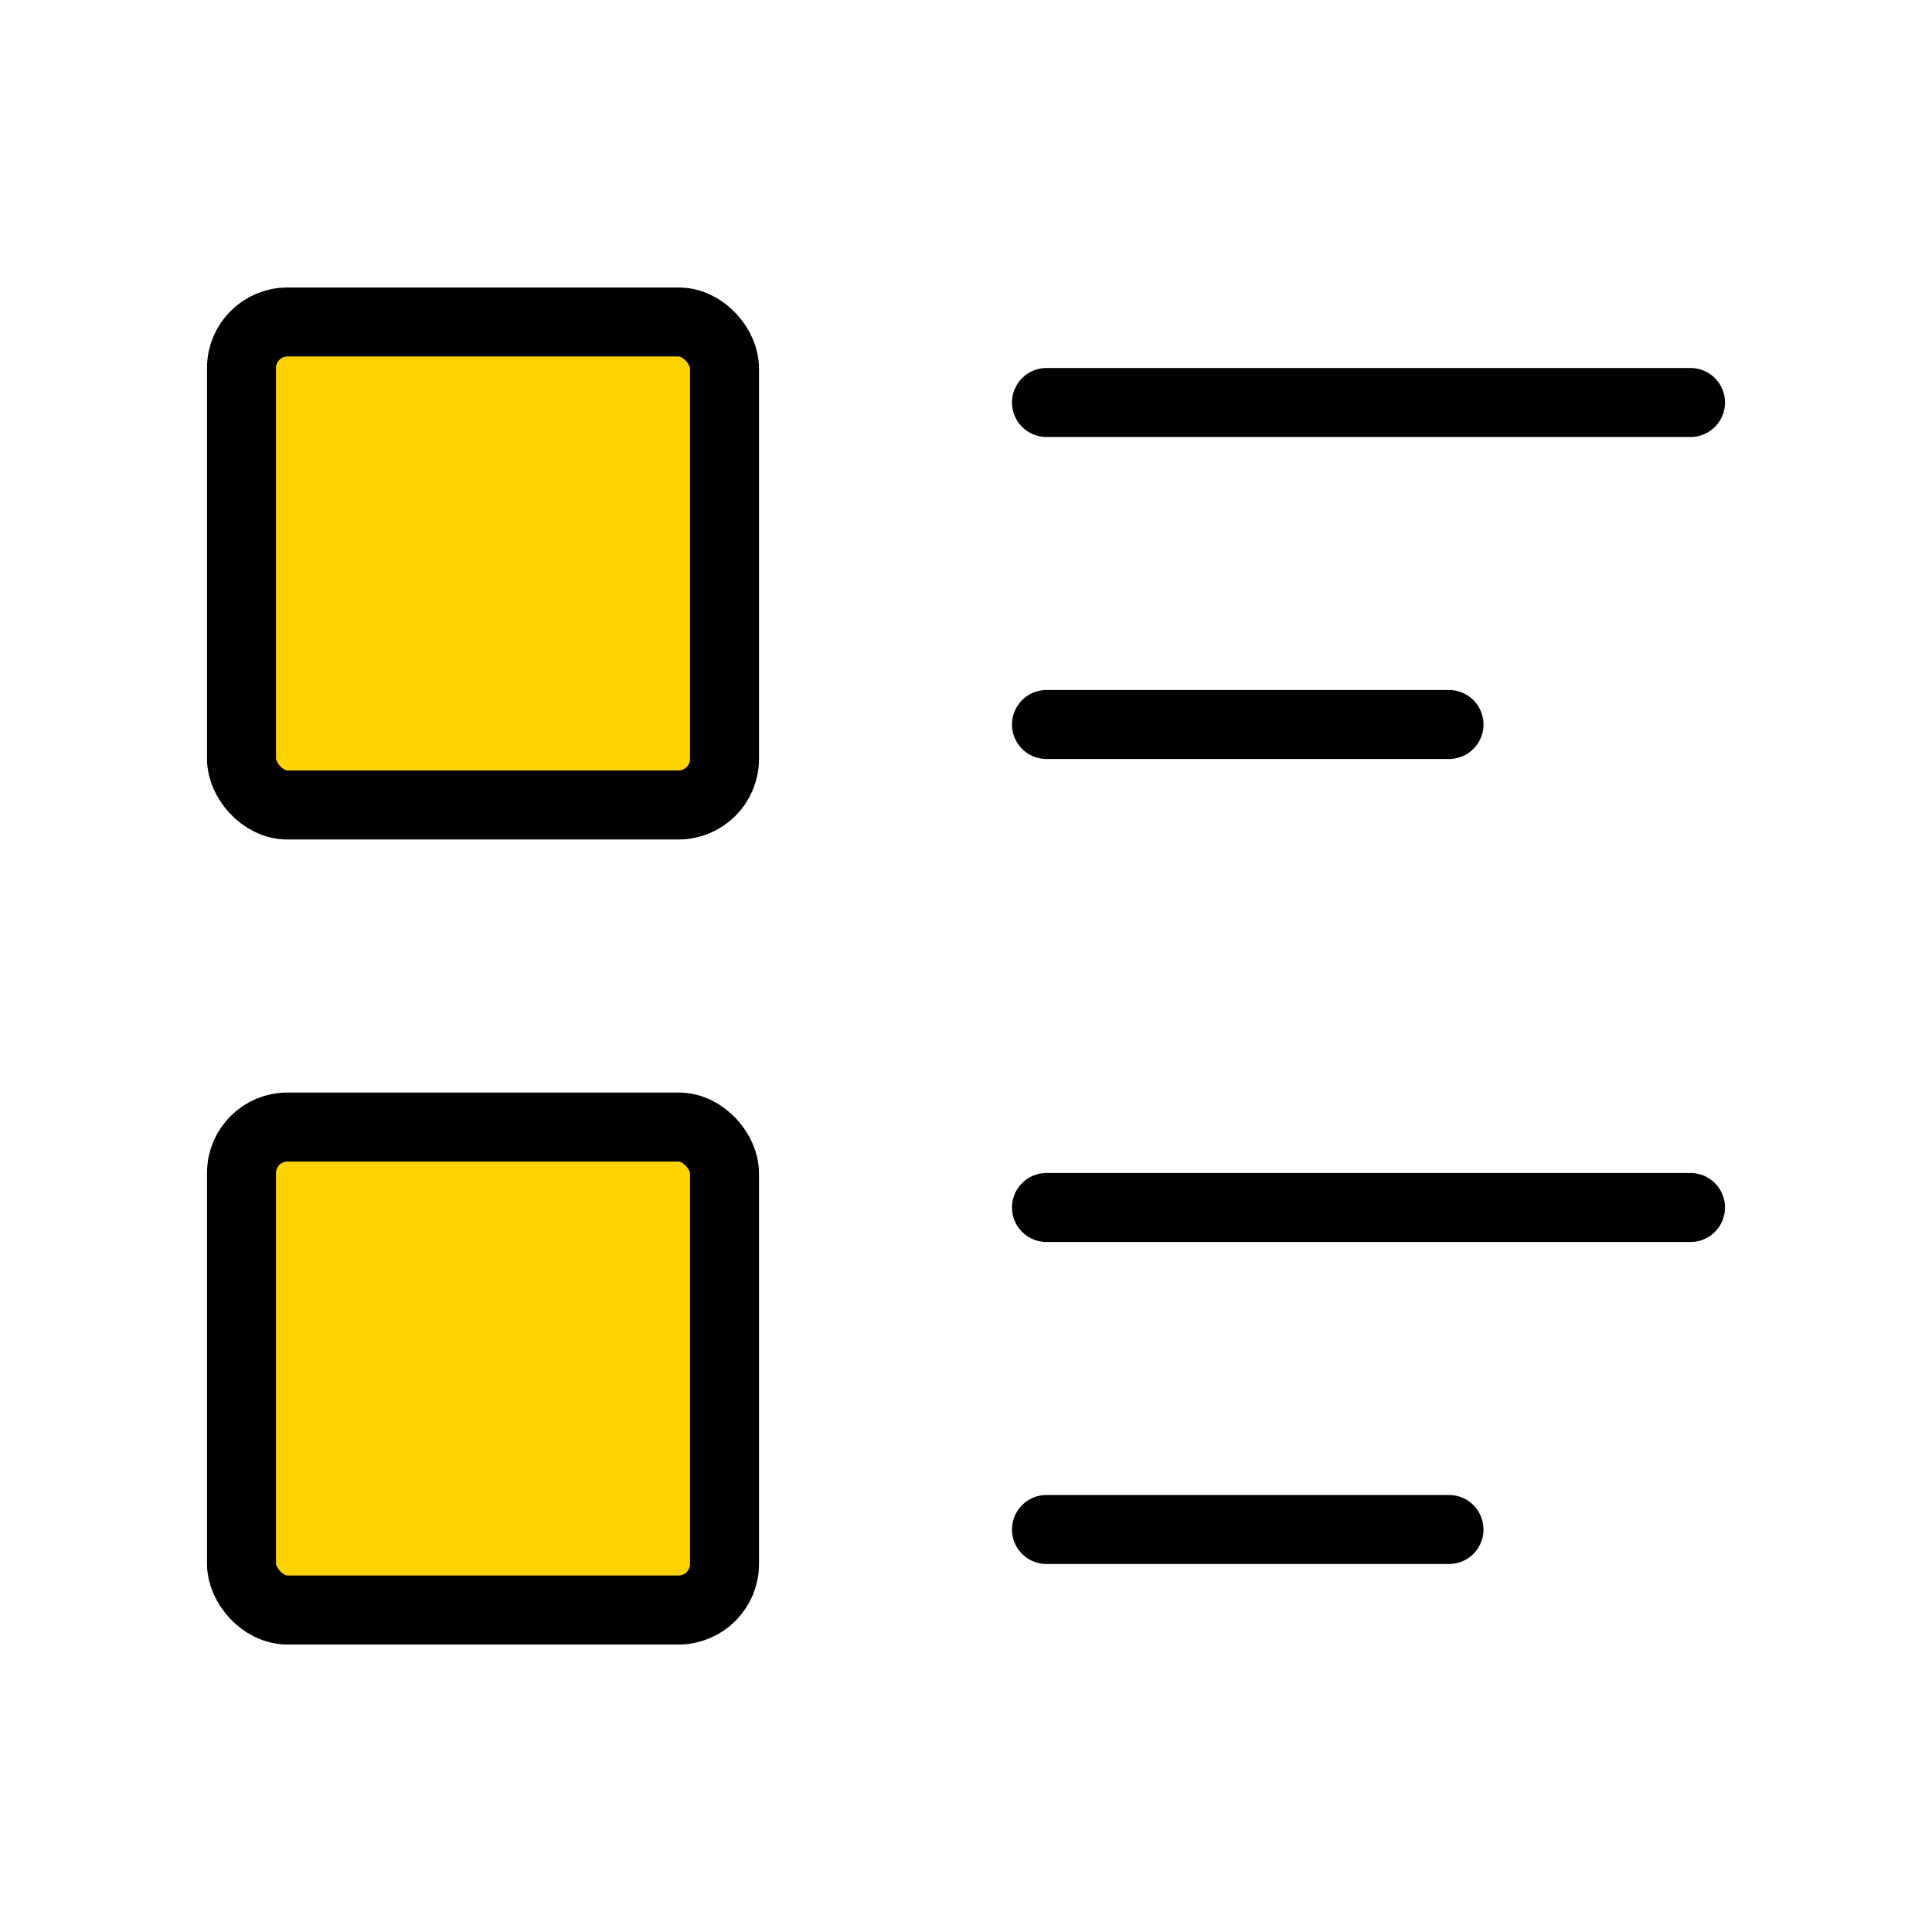
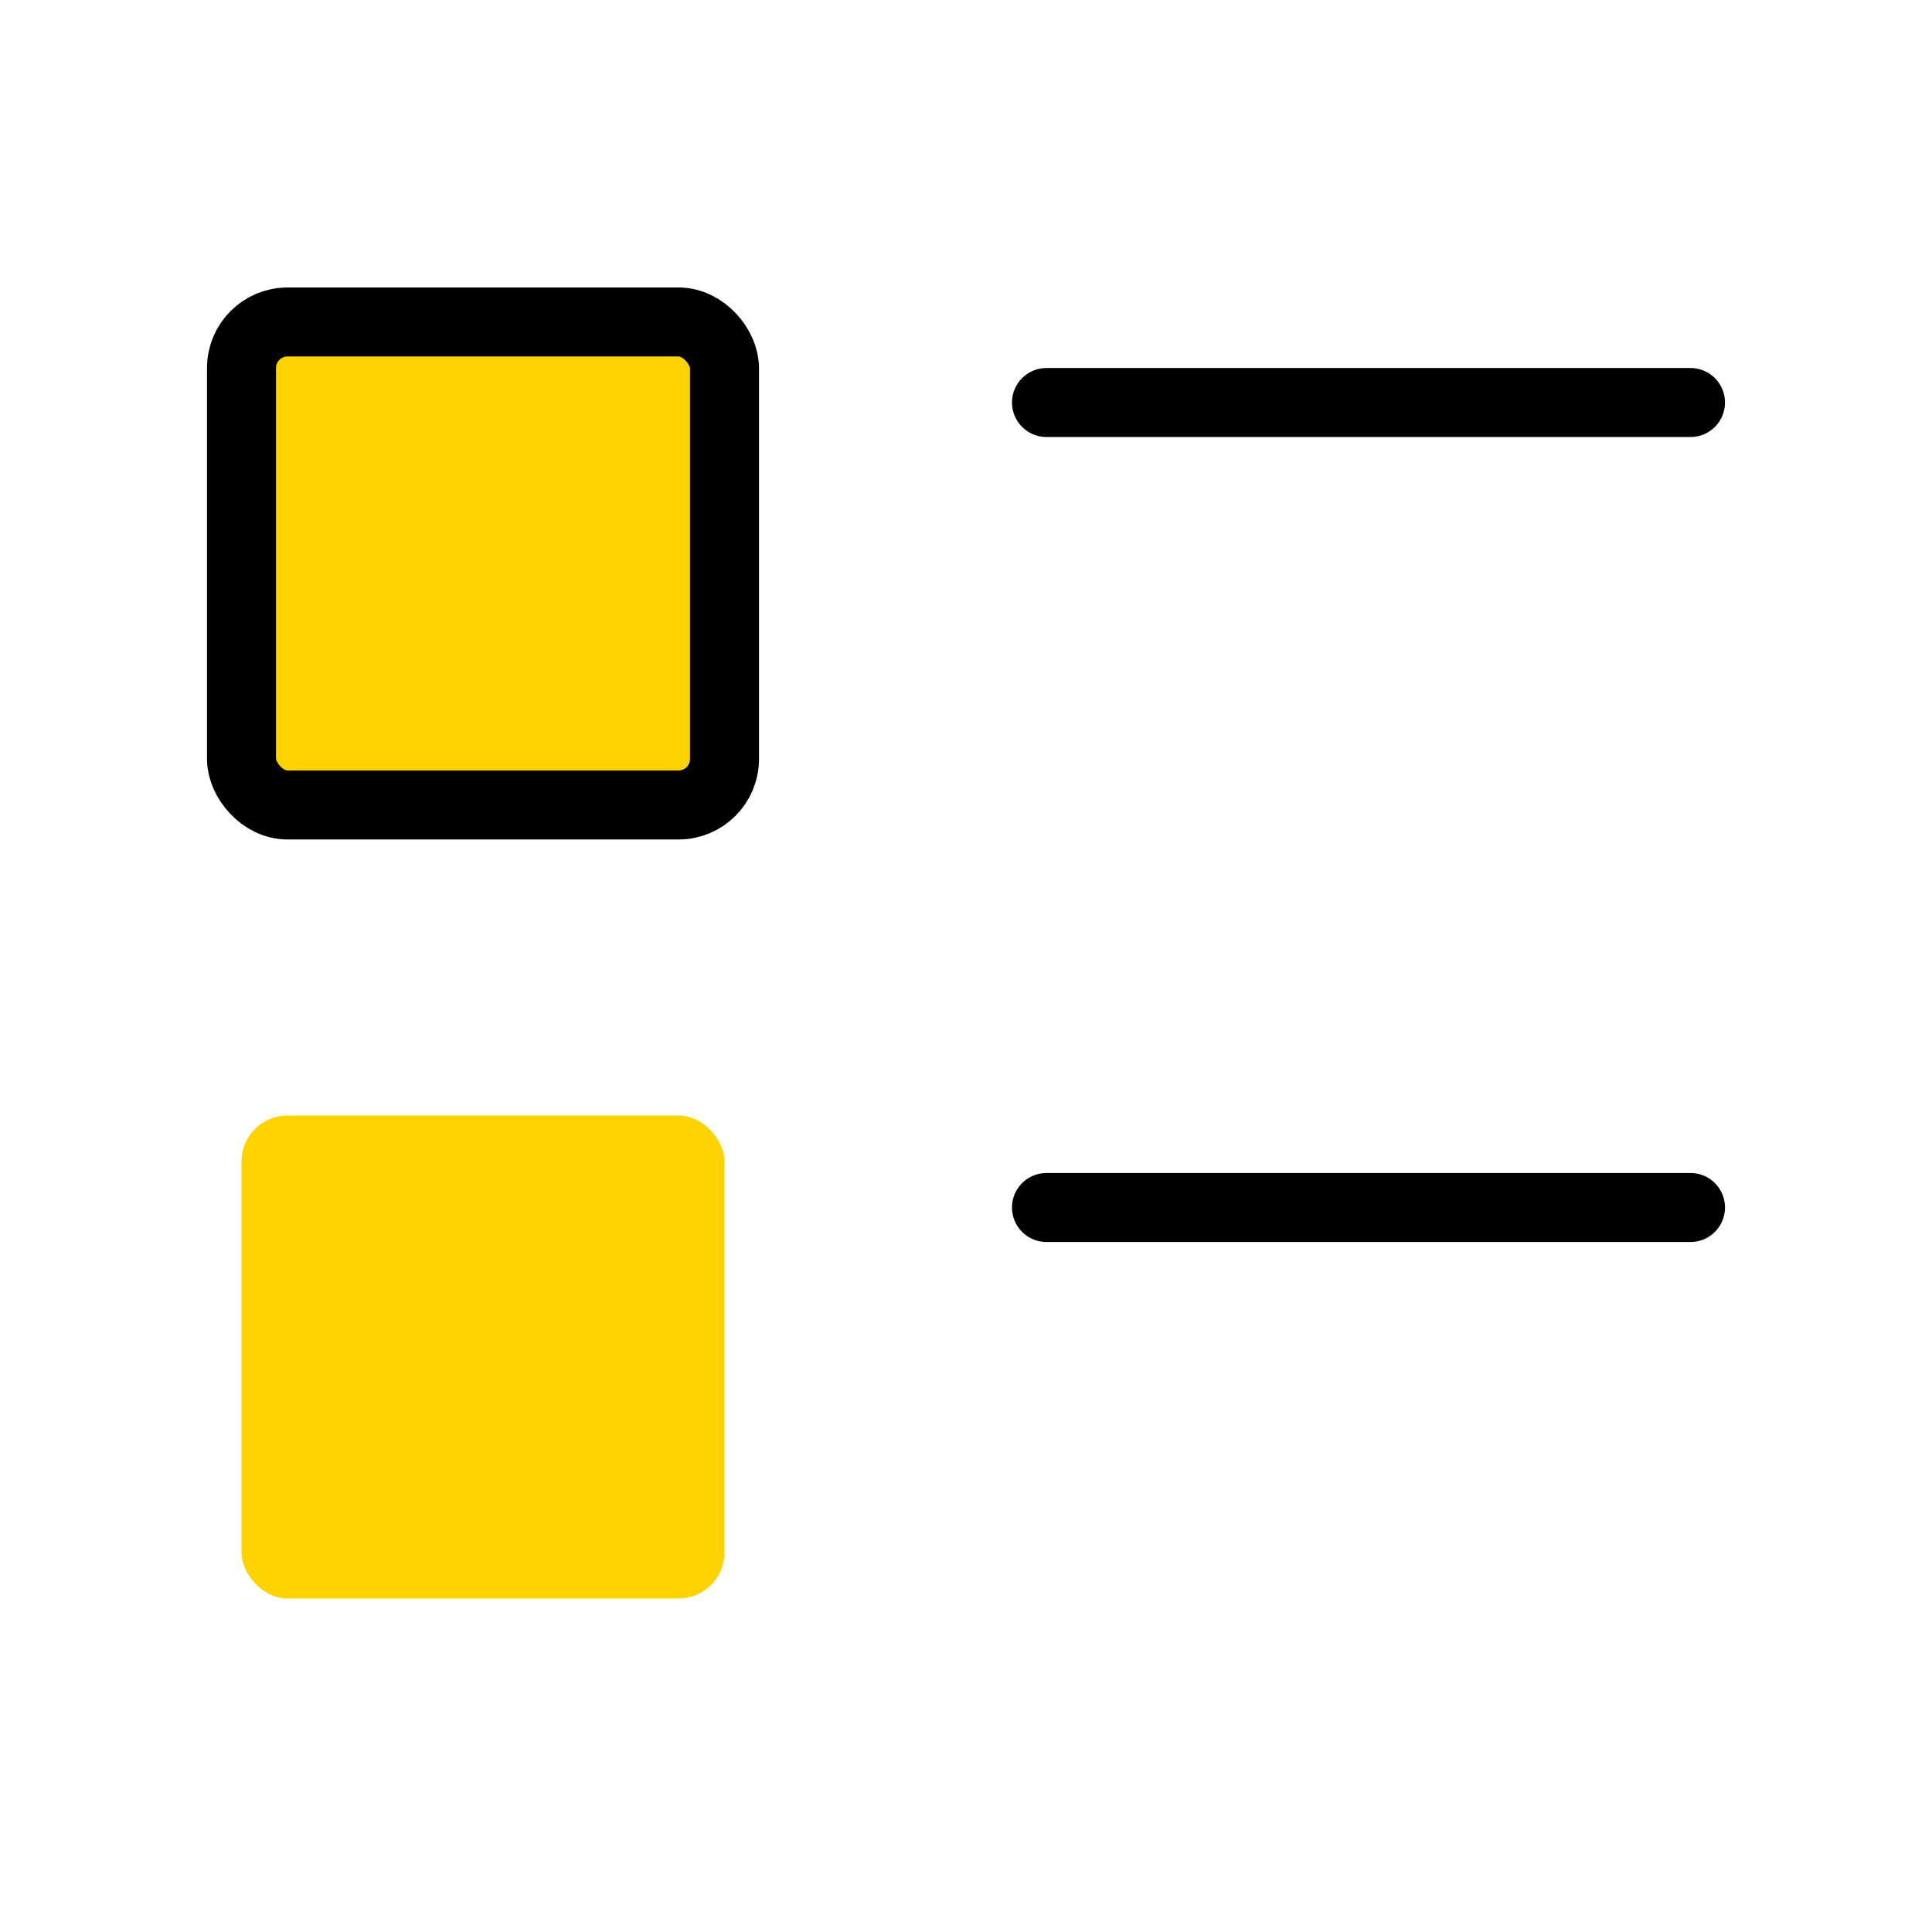
<svg xmlns="http://www.w3.org/2000/svg" width="56px" height="56px" viewBox="0 0 56 56" version="1.1">
  <title>icon-b2b-list</title>
  <g id="icon-b2b-list" stroke="none" stroke-width="1" fill="none" fill-rule="evenodd">
    <g id="Group">
-       <polygon id="Path" points="0 0 56 0 56 56 0 56" />
      <rect id="Rectangle" fill="#FFD300" x="7" y="9" width="14" height="14" rx="1.333" />
      <rect id="Rectangle" fill="#FFD300" x="7" y="32.333" width="14" height="14" rx="1.333" />
      <line x1="30.333" y1="11.667" x2="49" y2="11.667" id="Path" stroke="#000000" stroke-width="2" stroke-linecap="round" stroke-linejoin="round" />
-       <line x1="30.333" y1="21" x2="42" y2="21" id="Path" stroke="#000000" stroke-width="2" stroke-linecap="round" stroke-linejoin="round" />
      <line x1="30.333" y1="35" x2="49" y2="35" id="Path" stroke="#000000" stroke-width="2" stroke-linecap="round" stroke-linejoin="round" />
-       <line x1="30.333" y1="44.333" x2="42" y2="44.333" id="Path" stroke="#000000" stroke-width="2" stroke-linecap="round" stroke-linejoin="round" />
      <rect id="Rectangle" stroke="#000000" stroke-width="2" stroke-linecap="round" stroke-linejoin="round" x="7" y="9.333" width="14" height="14" rx="1.333" />
-       <rect id="Rectangle" stroke="#000000" stroke-width="2" stroke-linecap="round" stroke-linejoin="round" x="7" y="32.667" width="14" height="14" rx="1.333" />
    </g>
  </g>
</svg>